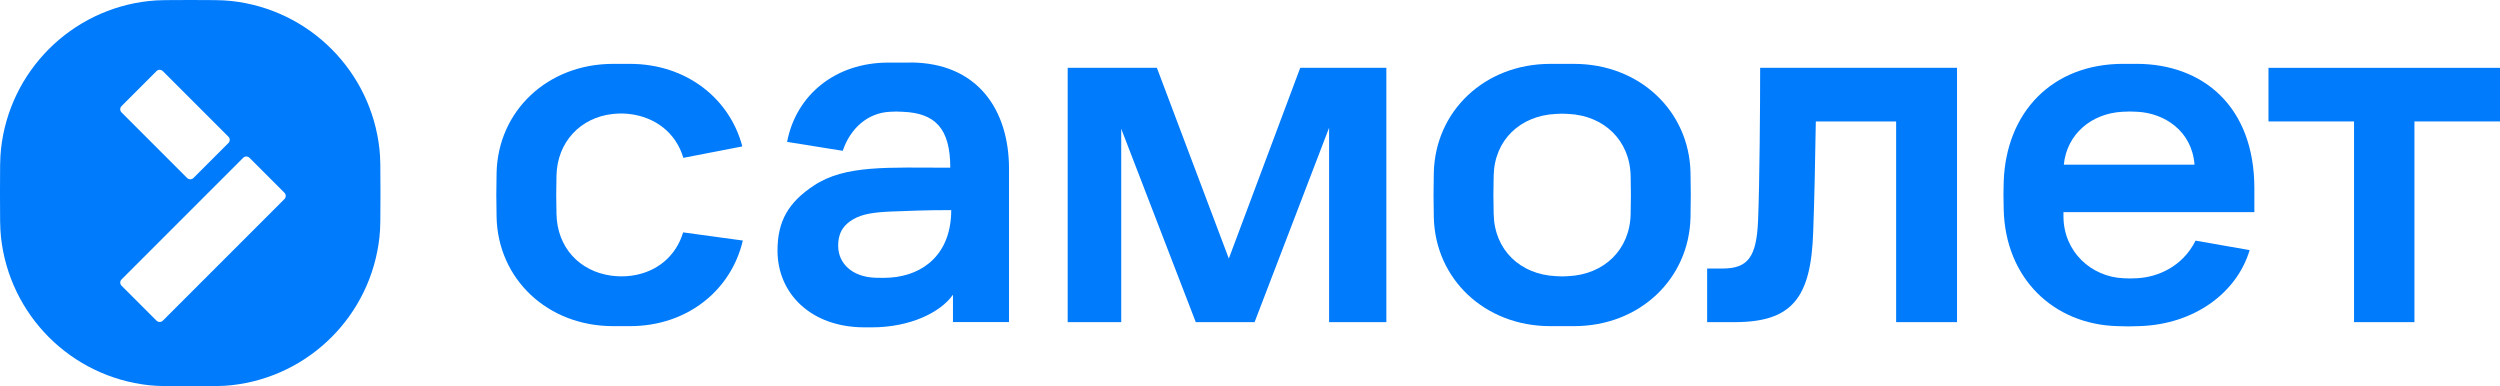
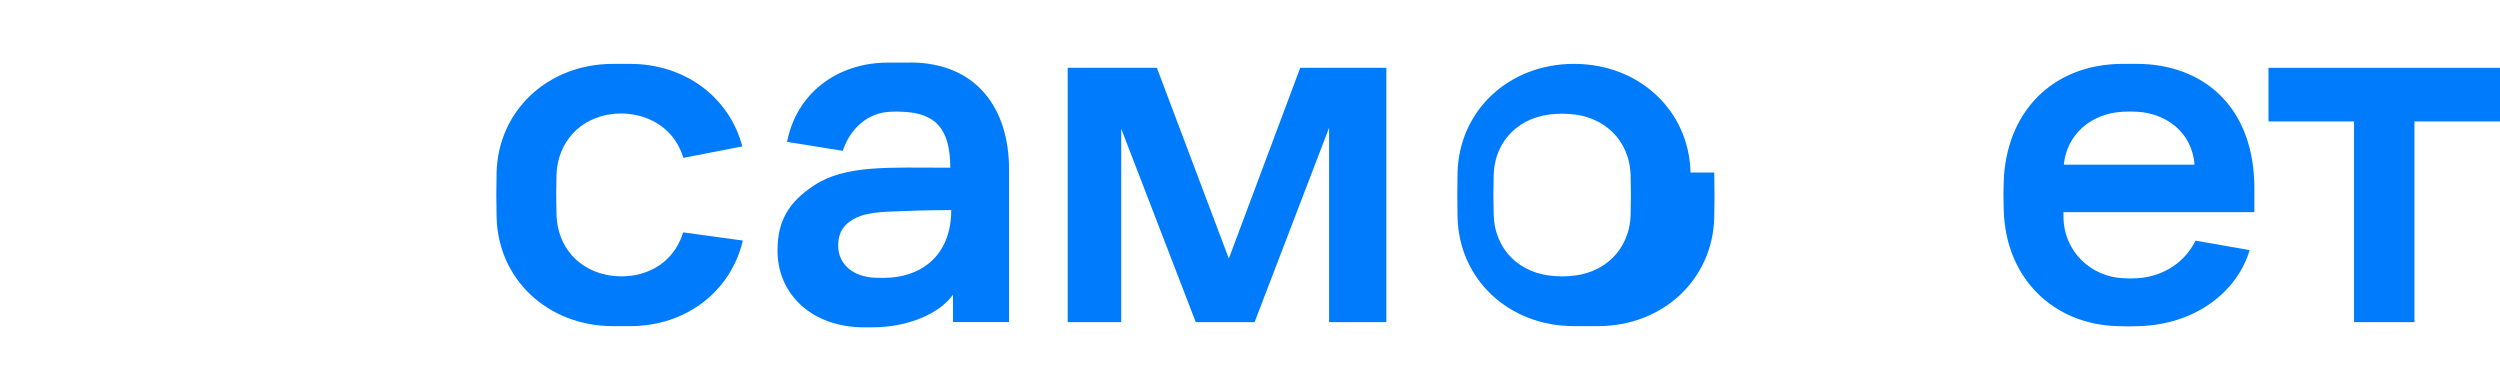
<svg xmlns="http://www.w3.org/2000/svg" id="_Слой_2" data-name="Слой_2" viewBox="0 0 706.53 109.15">
  <defs>
    <style>
      .cls-1 {
        fill: #007bfc;
      }
    </style>
  </defs>
  <g id="_Слой_1-2" data-name="_Слой_1">
    <g>
-       <path class="cls-1" d="M107.24,42.14C104.84,20.09,87.43,2.68,65.38.28c-2.54-.28-5.57-.28-11.62-.28s-9.07,0-11.62.28C20.09,2.67,2.67,20.09.28,42.14c-.28,2.54-.28,5.57-.28,11.62h0v1.64c0,6.05,0,9.07.28,11.62,2.39,22.05,19.81,39.46,41.86,41.85,2.54.28,5.57.28,11.62.28s9.07,0,11.62-.28c22.05-2.4,39.46-19.81,41.86-41.86.28-2.54.28-5.57.28-11.62v-1.63c0-6.05,0-9.07-.28-11.62ZM34.35,29.98l9.88-9.88c.49-.5,1.29-.5,1.79,0l18.53,18.53c.5.49.5,1.29,0,1.79l-9.88,9.88c-.49.5-1.29.5-1.79,0l-18.53-18.53c-.5-.49-.5-1.29,0-1.79ZM80.38,56.26l-34.36,34.36c-.49.5-1.29.5-1.79,0l-9.87-9.87c-.5-.49-.5-1.29,0-1.79l34.36-34.36c.49-.5,1.29-.5,1.79,0l9.87,9.87c.5.49.5,1.29,0,1.79Z" />
      <polygon class="cls-1" points="301.73 19.17 326.95 19.17 347.28 73.07 367.46 19.17 391.8 19.17 391.8 91.04 375.62 91.04 375.62 36.1 354.56 91.04 337.94 91.04 316.87 36.39 316.87 91.04 301.74 91.04 301.74 19.17 301.73 19.17" />
-       <path class="cls-1" d="M497.44,19.17h55.64v71.87h-17.21v-56.72h-22.7c-.15,10.1-.44,23.61-.74,31.18-.6,18.86-6.08,25.54-22.26,25.54h-7.71v-15.15h4.3c7.27,0,9.64-3.27,10.09-13.51.44-10.99.59-32.82.59-43.21h0Z" />
      <polygon class="cls-1" points="641.1 19.17 706.53 19.17 706.53 34.32 682.35 34.32 682.35 91.04 665.28 91.04 665.28 34.32 641.1 34.32 641.1 19.17" />
      <path class="cls-1" d="M247.52,78.5c-6.74-.19-10.64-4.09-10.64-9.03,0-4.09,1.84-6.09,4.27-7.51,2.55-1.49,5.87-2,11.02-2.19,4.95-.18,8.98-.39,16.66-.39,0,12.27-7.71,18.43-17.28,19.08-1.51.1-2.44.08-4.02.04h-.01ZM257.19,17.69h-6.16c-14.8,0-26.02,9.01-28.59,22.41l15.73,2.52c2.15-6.39,7.09-10.74,13.34-11.03,2.02-.1,1.54-.07,3.56,0,9.29.34,13.49,4.79,13.49,15.8-17.61,0-29.64-.83-38.5,5.01-7.23,4.77-10.33,10.06-10.33,18.42,0,12.1,9.41,21.69,24.59,21.69,2.38,0,1.41,0,2.09,0,10.73,0,19.39-4.18,22.91-9.23v7.74h15.84v-43.32c0-16.71-8.94-30.04-27.99-30.04l.02.03Z" />
      <path class="cls-1" d="M599.79,31.59c1.8-.1,2.44-.1,4.25,0,7.5.38,15.4,5.25,16.16,14.95h-36.94c.86-8.65,7.8-14.47,16.54-14.95h0ZM637.11,59.96v-6.73c0-23.19-14.56-35.19-33.36-35.19h-3.68c-20.23,0-33.13,13.8-33.8,33.28-.09,2.85-.09,4.04,0,7.94.48,19.39,14.05,32.44,32.19,32.91,3.32.1,2.9.09,6.03,0,15.79-.44,27.75-9.57,31.28-21.49l-15.28-2.67c-3.73,7.47-10.86,10.34-16.55,10.62-1.8.1-2.06.07-3.86,0-8.93-.37-16.92-7.37-16.92-17.54v-1.14h53.95,0Z" />
-       <path class="cls-1" d="M460.84,60.49c-.2,10.16-7.58,17.05-17.51,17.55-1.91.1-1.79.1-3.69,0-10.03-.5-17.31-7.4-17.51-17.55-.1-4.22-.1-6.62,0-10.84.2-10.06,7.48-16.95,17.51-17.45,1.91-.1,1.79-.1,3.69,0,9.93.5,17.31,7.4,17.51,17.55.1,4.22.1,6.52,0,10.74ZM477.76,48.76c-.38-17.39-14.4-30.71-32.92-30.71h-6.71c-18.53,0-32.54,13.32-32.92,30.8-.1,4.85-.1,7.67,0,12.52.38,17.49,14.4,30.8,32.92,30.8h6.71c18.53,0,32.54-13.32,32.92-30.8.1-4.85.1-7.76,0-12.61Z" />
+       <path class="cls-1" d="M460.84,60.49c-.2,10.16-7.58,17.05-17.51,17.55-1.91.1-1.79.1-3.69,0-10.03-.5-17.31-7.4-17.51-17.55-.1-4.22-.1-6.62,0-10.84.2-10.06,7.48-16.95,17.51-17.45,1.91-.1,1.79-.1,3.69,0,9.93.5,17.31,7.4,17.51,17.55.1,4.22.1,6.52,0,10.74ZM477.76,48.76c-.38-17.39-14.4-30.71-32.92-30.71c-18.53,0-32.54,13.32-32.92,30.8-.1,4.85-.1,7.67,0,12.52.38,17.49,14.4,30.8,32.92,30.8h6.71c18.53,0,32.54-13.32,32.92-30.8.1-4.85.1-7.76,0-12.61Z" />
      <path class="cls-1" d="M193.06,65.68c-2,6.66-7.35,11.23-14.55,12.23-2.07.29-4.13.22-5.8-.01-8.95-1.25-15.25-7.97-15.44-17.41-.1-4.22-.1-6.62,0-10.84.19-9.51,6.8-16.47,15.91-17.44.53-.06,2.51-.24,4.43-.03,7.67.83,13.44,5.43,15.51,12.43l16.67-3.23c-3.58-13.64-15.94-23.33-31.74-23.33h-4.79c-18.53,0-32.54,13.32-32.92,30.8-.1,4.85-.1,7.67,0,12.52.39,17.49,14.4,30.8,32.92,30.8h4.79c16.1,0,28.58-10.07,31.88-24.19l-16.88-2.31h.01Z" />
    </g>
  </g>
</svg>